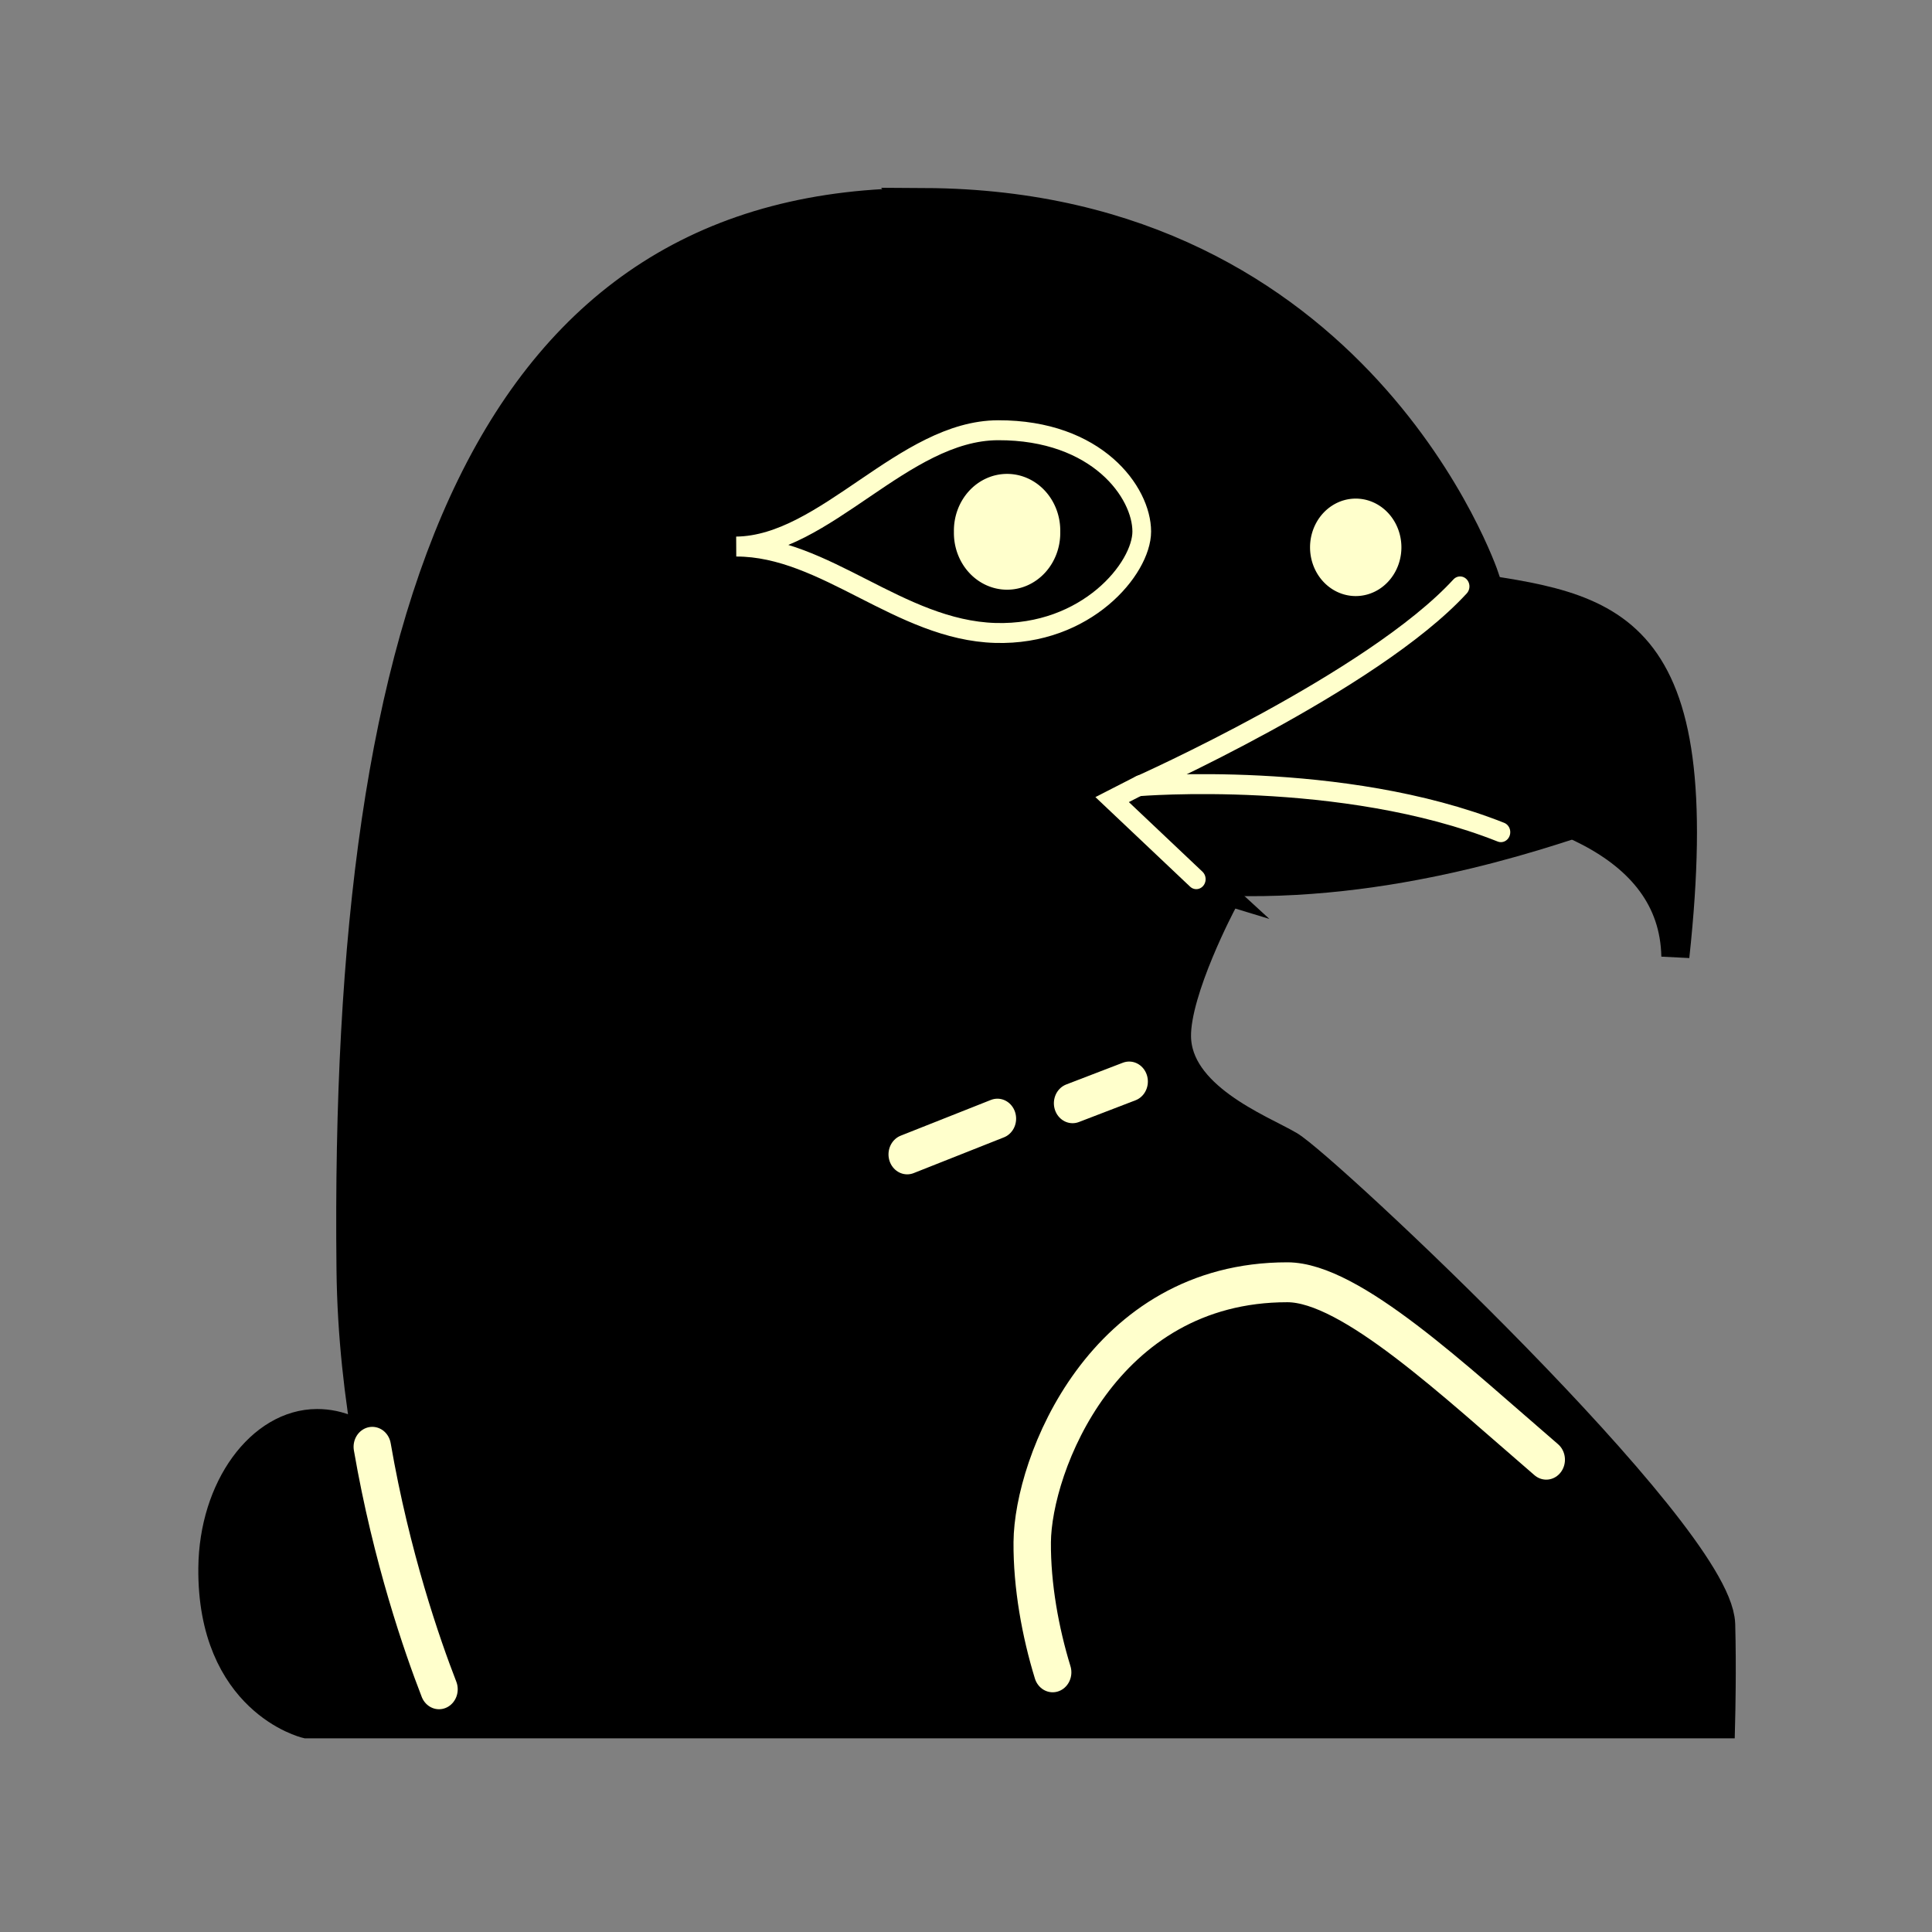
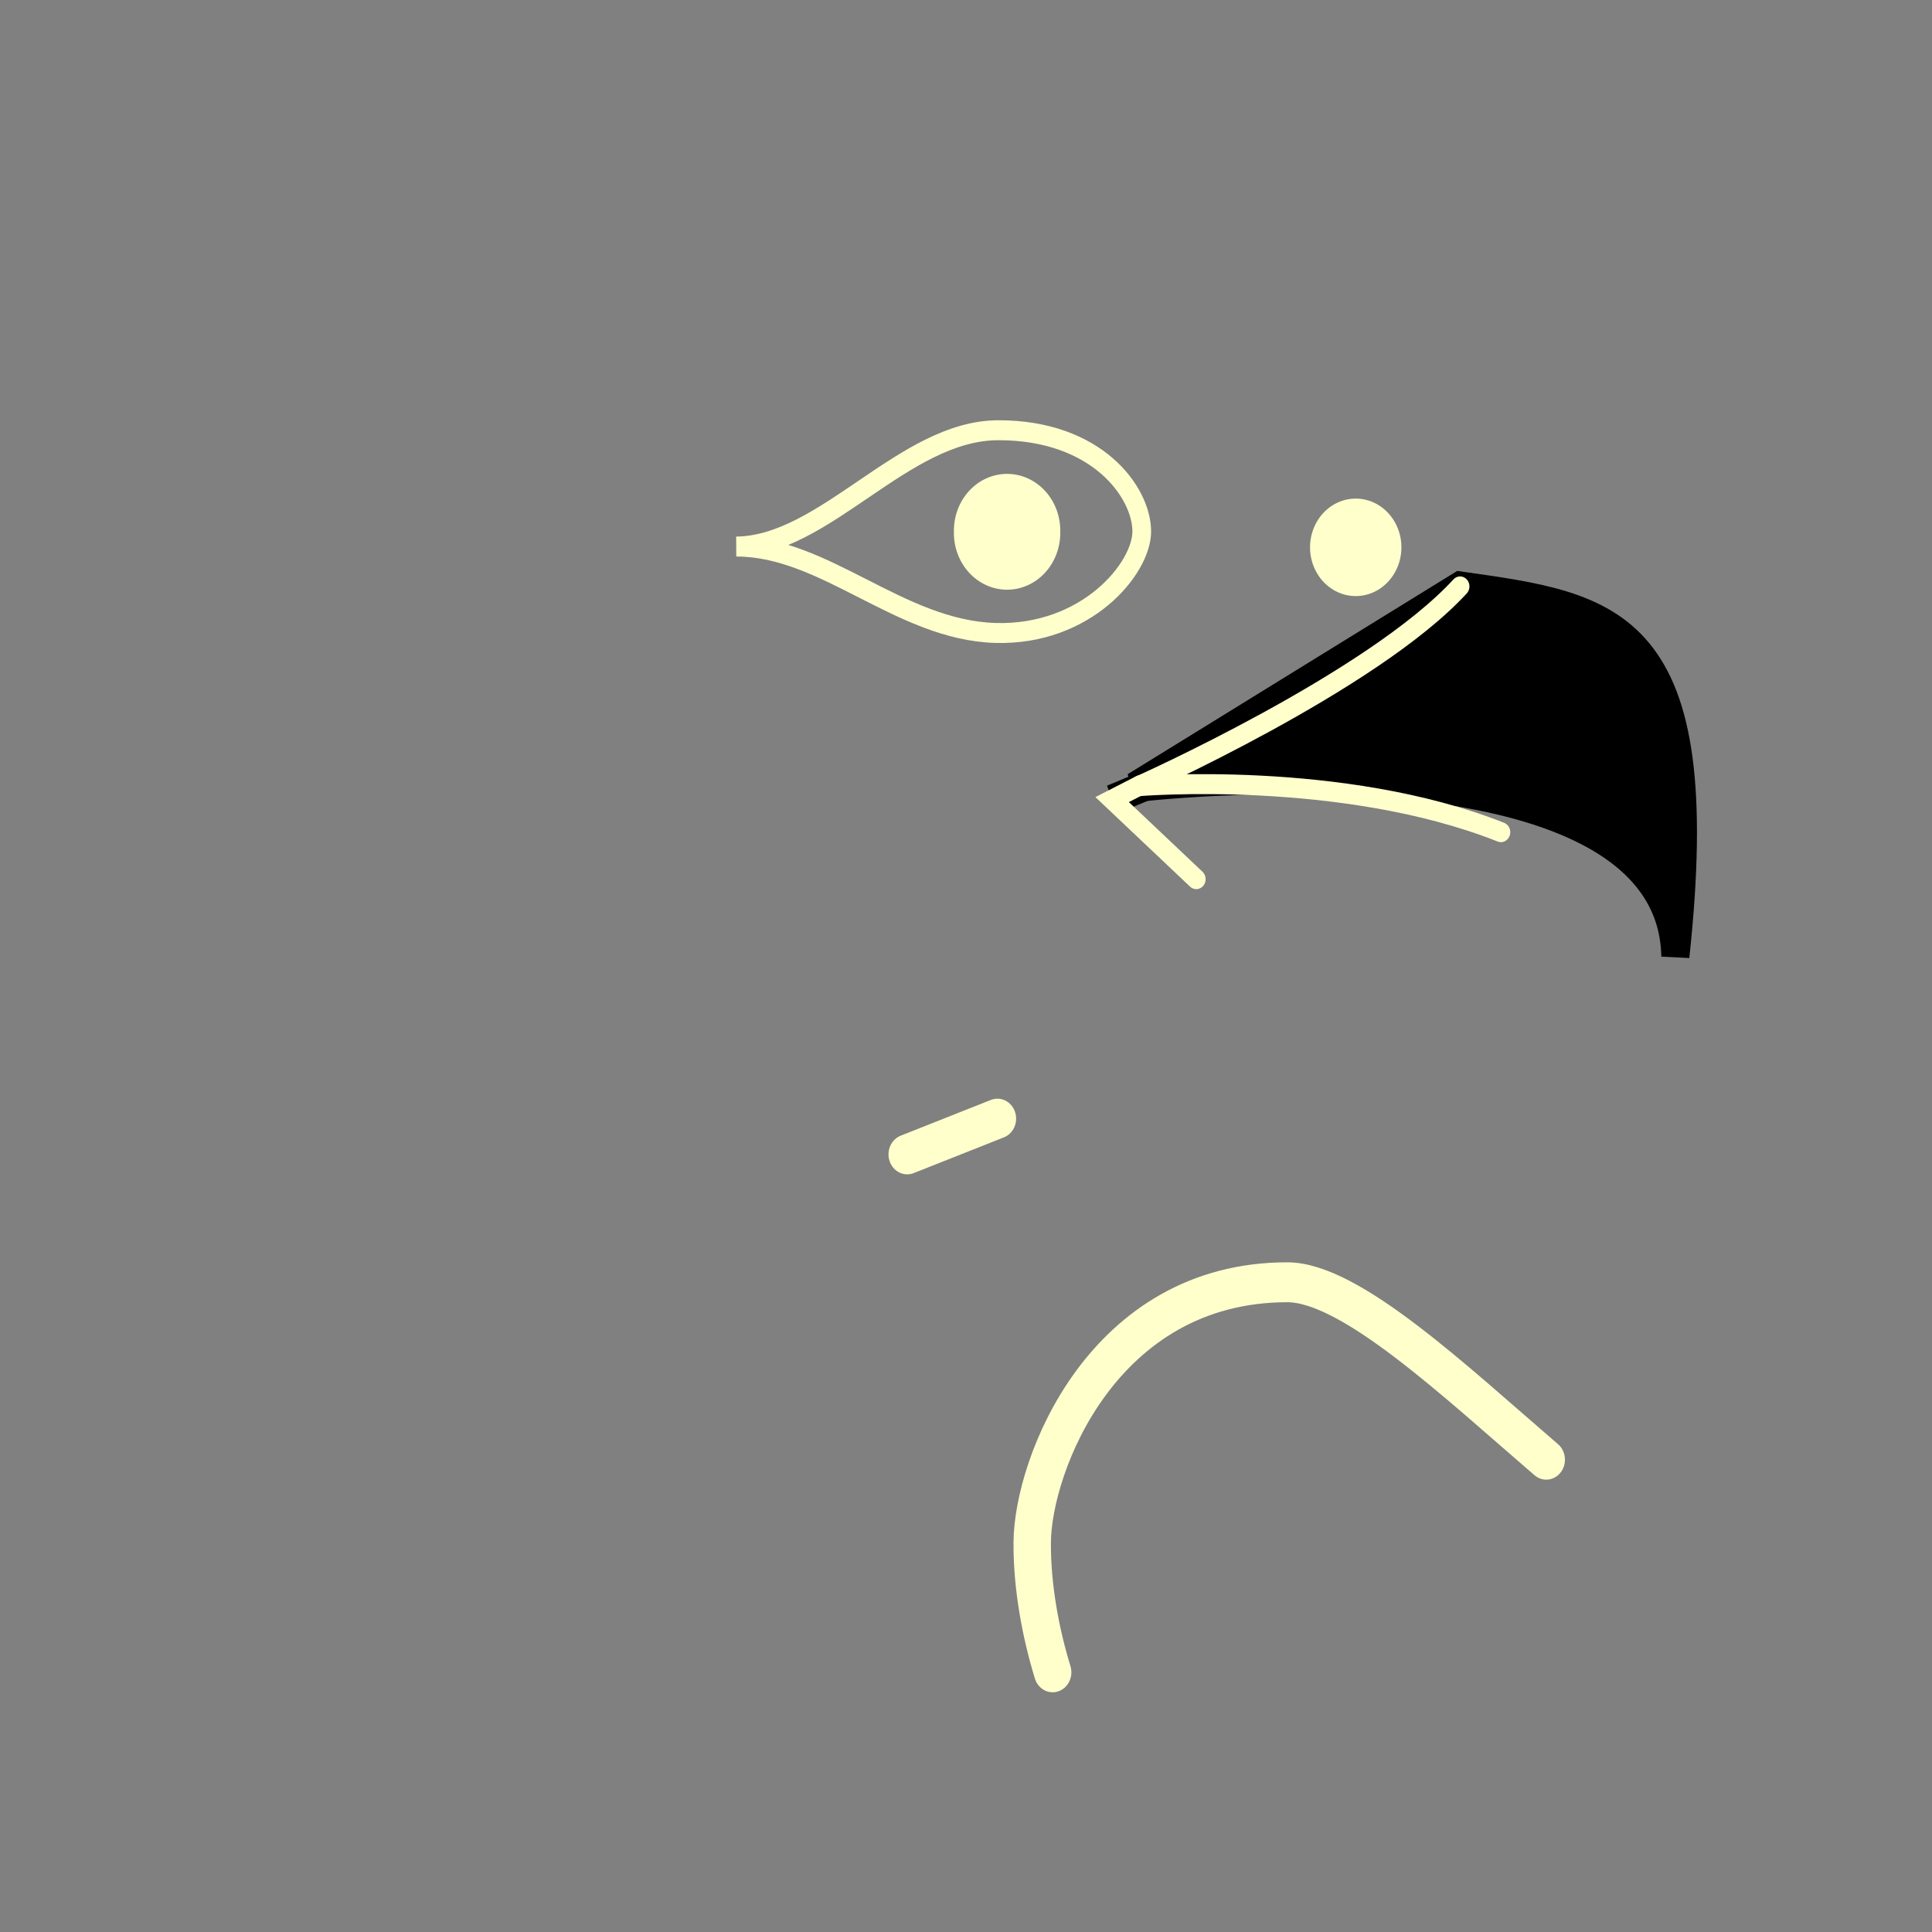
<svg xmlns="http://www.w3.org/2000/svg" xmlns:ns1="http://www.inkscape.org/namespaces/inkscape" version="1.0" width="100" height="100" id="svg2833">
  <rect width="100%" height="100%" fill="#808080" stroke="none" />
  <defs id="defs2835" />
  <g transform="translate(-67.583,-53.166)" id="layer1">
    <g transform="matrix(1.404,0,0,1.498,308.985,-315.39)" id="g550" style="display:inline">
-       <path d="m -137.844,253.219 c -15.937,-0.081 -21.278,13.656 -21,36.688 0.027,2.232 0.29,4.347 0.656,6.281 -0.582,-0.467 -1.258,-0.782 -2.062,-0.781 -1.97,10e-4 -3.663,2.124 -3.688,4.812 -0.04,4.431 3.312,5.188 3.312,5.188 l 5.312,0 0.375,0 46.281,0 c 0,0 0.046,-1.736 0,-3.25 -0.137,-3.024 -14.532,-15.671 -15.812,-16.375 -1.059,-0.583 -4.221,-1.695 -4.25,-3.938 -0.022,-1.681 1.717,-4.75 1.719,-4.75 l -4,-3.438 5.062,-1.719 8.594,-5.875 c 0,0 -4.568,-12.763 -20.5,-12.844 z" ns1:connector-curvature="0" id="path510" style="color:#000000;fill:#000000;fill-opacity:1;fill-rule:nonzero;stroke:#000000;stroke-width:1.379;stroke-linecap:round;stroke-linejoin:miter;stroke-miterlimit:4;stroke-opacity:1;stroke-dasharray:none;marker:none;visibility:visible;display:inline;overflow:visible;enable-background:accumulate" />
-       <path d="m -155.754,304.401 c -0.62,-1.496 -1.755,-4.555 -2.46,-8.378" ns1:connector-curvature="0" id="path512" style="color:#000000;fill:none;stroke:#ffffcc;stroke-width:1.379;stroke-linecap:round;stroke-linejoin:miter;stroke-miterlimit:4;stroke-opacity:1;stroke-dasharray:none;marker:none;visibility:visible;display:inline;overflow:visible;enable-background:accumulate" />
-       <path d="m -130.939,273.66 3.276,-1.28 c 5.443,-0.202 14.476,1.877 14.476,1.877 -1.982,0.605 -8.03,2.624 -14.649,2.153 z" ns1:connector-curvature="0" id="path514" style="color:#000000;fill:#000000;fill-opacity:1;fill-rule:nonzero;stroke:#000000;stroke-width:1.034;stroke-linecap:round;stroke-linejoin:miter;stroke-miterlimit:4;stroke-opacity:1;stroke-dasharray:none;marker:none;visibility:visible;display:inline;overflow:visible;enable-background:accumulate" />
+       <path d="m -130.939,273.66 3.276,-1.28 z" ns1:connector-curvature="0" id="path514" style="color:#000000;fill:#000000;fill-opacity:1;fill-rule:nonzero;stroke:#000000;stroke-width:1.034;stroke-linecap:round;stroke-linejoin:miter;stroke-miterlimit:4;stroke-opacity:1;stroke-dasharray:none;marker:none;visibility:visible;display:inline;overflow:visible;enable-background:accumulate" />
      <path d="m -118.11,266.294 c 5.636,0.752 9.28,1.133 7.935,12.782 -0.166,-8.054 -19.933,-5.845 -19.933,-5.845 z" ns1:connector-curvature="0" id="path516" style="color:#000000;fill:#000000;fill-opacity:1;fill-rule:nonzero;stroke:#000000;stroke-width:1.034;stroke-linecap:round;stroke-linejoin:miter;stroke-miterlimit:4;stroke-opacity:1;stroke-dasharray:none;marker:none;visibility:visible;display:inline;overflow:visible;enable-background:accumulate" />
      <path d="m -138.494,285.919 3.326,-1.235" ns1:connector-curvature="0" id="path518" style="color:#000000;fill:#ffffff;fill-opacity:1;fill-rule:nonzero;stroke:#ffffcc;stroke-width:1.379;stroke-linecap:round;stroke-linejoin:miter;stroke-miterlimit:4;stroke-opacity:1;stroke-dasharray:none;marker:none;visibility:visible;display:inline;overflow:visible;enable-background:accumulate" />
-       <path d="m -132.397,284.152 2.086,-0.751" ns1:connector-curvature="0" id="path520" style="color:#000000;fill:#ffffff;fill-opacity:1;fill-rule:nonzero;stroke:#ffffcc;stroke-width:1.379;stroke-linecap:round;stroke-linejoin:miter;stroke-miterlimit:4;stroke-opacity:1;stroke-dasharray:none;marker:none;visibility:visible;display:inline;overflow:visible;enable-background:accumulate" />
      <path d="m -129.847,264.397 c 0,-1.35 -1.642,-3.51 -5.3,-3.499 -3.477,0.01 -6.379,3.988 -9.649,4.019 3.263,-0.005 6.024,2.886 9.548,2.985 3.365,0.094 5.401,-2.232 5.401,-3.505 z" ns1:connector-curvature="0" id="path522" style="color:#000000;fill:none;stroke:#ffffcc;stroke-width:0.689;stroke-linecap:round;stroke-linejoin:miter;stroke-miterlimit:4;stroke-opacity:1;stroke-dasharray:none;marker:none;visibility:visible;display:inline;overflow:visible;enable-background:accumulate" />
      <path d="m -4.847,264.726 a 1.616,1.616 0 1 1 -3.231,0 1.616,1.616 0 1 1 3.231,0 z" transform="translate(-128.349,-0.319)" id="path524" style="color:#000000;fill:#ffffcc;fill-opacity:1;fill-rule:nonzero;stroke:#ffffcc;stroke-width:0.689;stroke-linecap:round;stroke-linejoin:miter;stroke-miterlimit:4;stroke-opacity:1;stroke-dasharray:none;marker:none;visibility:visible;display:inline;overflow:visible;enable-background:accumulate" />
      <path d="m 7.698,265.297 a 1.425,1.425 0 1 1 -2.851,0 1.425,1.425 0 1 1 2.851,0 z" transform="translate(-128.231,-0.353)" id="path526" style="color:#000000;fill:#ffffcc;fill-opacity:1;fill-rule:nonzero;stroke:#ffffcc;stroke-width:0.517;stroke-linecap:round;stroke-linejoin:miter;stroke-miterlimit:4;stroke-opacity:1;stroke-dasharray:none;marker:none;visibility:visible;display:inline;overflow:visible;enable-background:accumulate" />
      <path d="m -133.131,303.815 c -0.453,-1.382 -0.766,-2.988 -0.754,-4.496 0.022,-2.671 2.604,-8.986 9.408,-8.981 2.329,0.002 6.17,3.413 9.542,6.13" ns1:connector-curvature="0" id="path540" style="color:#000000;fill:none;stroke:#ffffcc;stroke-width:1.379;stroke-linecap:round;stroke-linejoin:miter;stroke-miterlimit:4;stroke-opacity:1;stroke-dasharray:none;marker:none;visibility:visible;display:inline;overflow:visible;enable-background:accumulate" />
      <path d="m -127.837,276.41 -3.102,-2.75 1.04,-0.499" ns1:connector-curvature="0" id="path546" style="color:#000000;fill:none;stroke:#ffffcc;stroke-width:0.689;stroke-linecap:round;stroke-linejoin:miter;stroke-miterlimit:4;stroke-opacity:1;stroke-dasharray:none;marker:none;visibility:visible;display:inline;overflow:visible;enable-background:accumulate" />
      <path d="m -116.606,274.786 c -5.854,-2.178 -13.368,-1.588 -13.368,-1.588 0,0 8.638,-3.611 11.863,-6.904" ns1:connector-curvature="0" id="path548" style="color:#000000;fill:none;stroke:#ffffcc;stroke-width:0.689;stroke-linecap:round;stroke-linejoin:miter;stroke-miterlimit:4;stroke-opacity:1;stroke-dasharray:none;marker:none;visibility:visible;display:inline;overflow:visible;enable-background:accumulate" />
    </g>
  </g>
</svg>